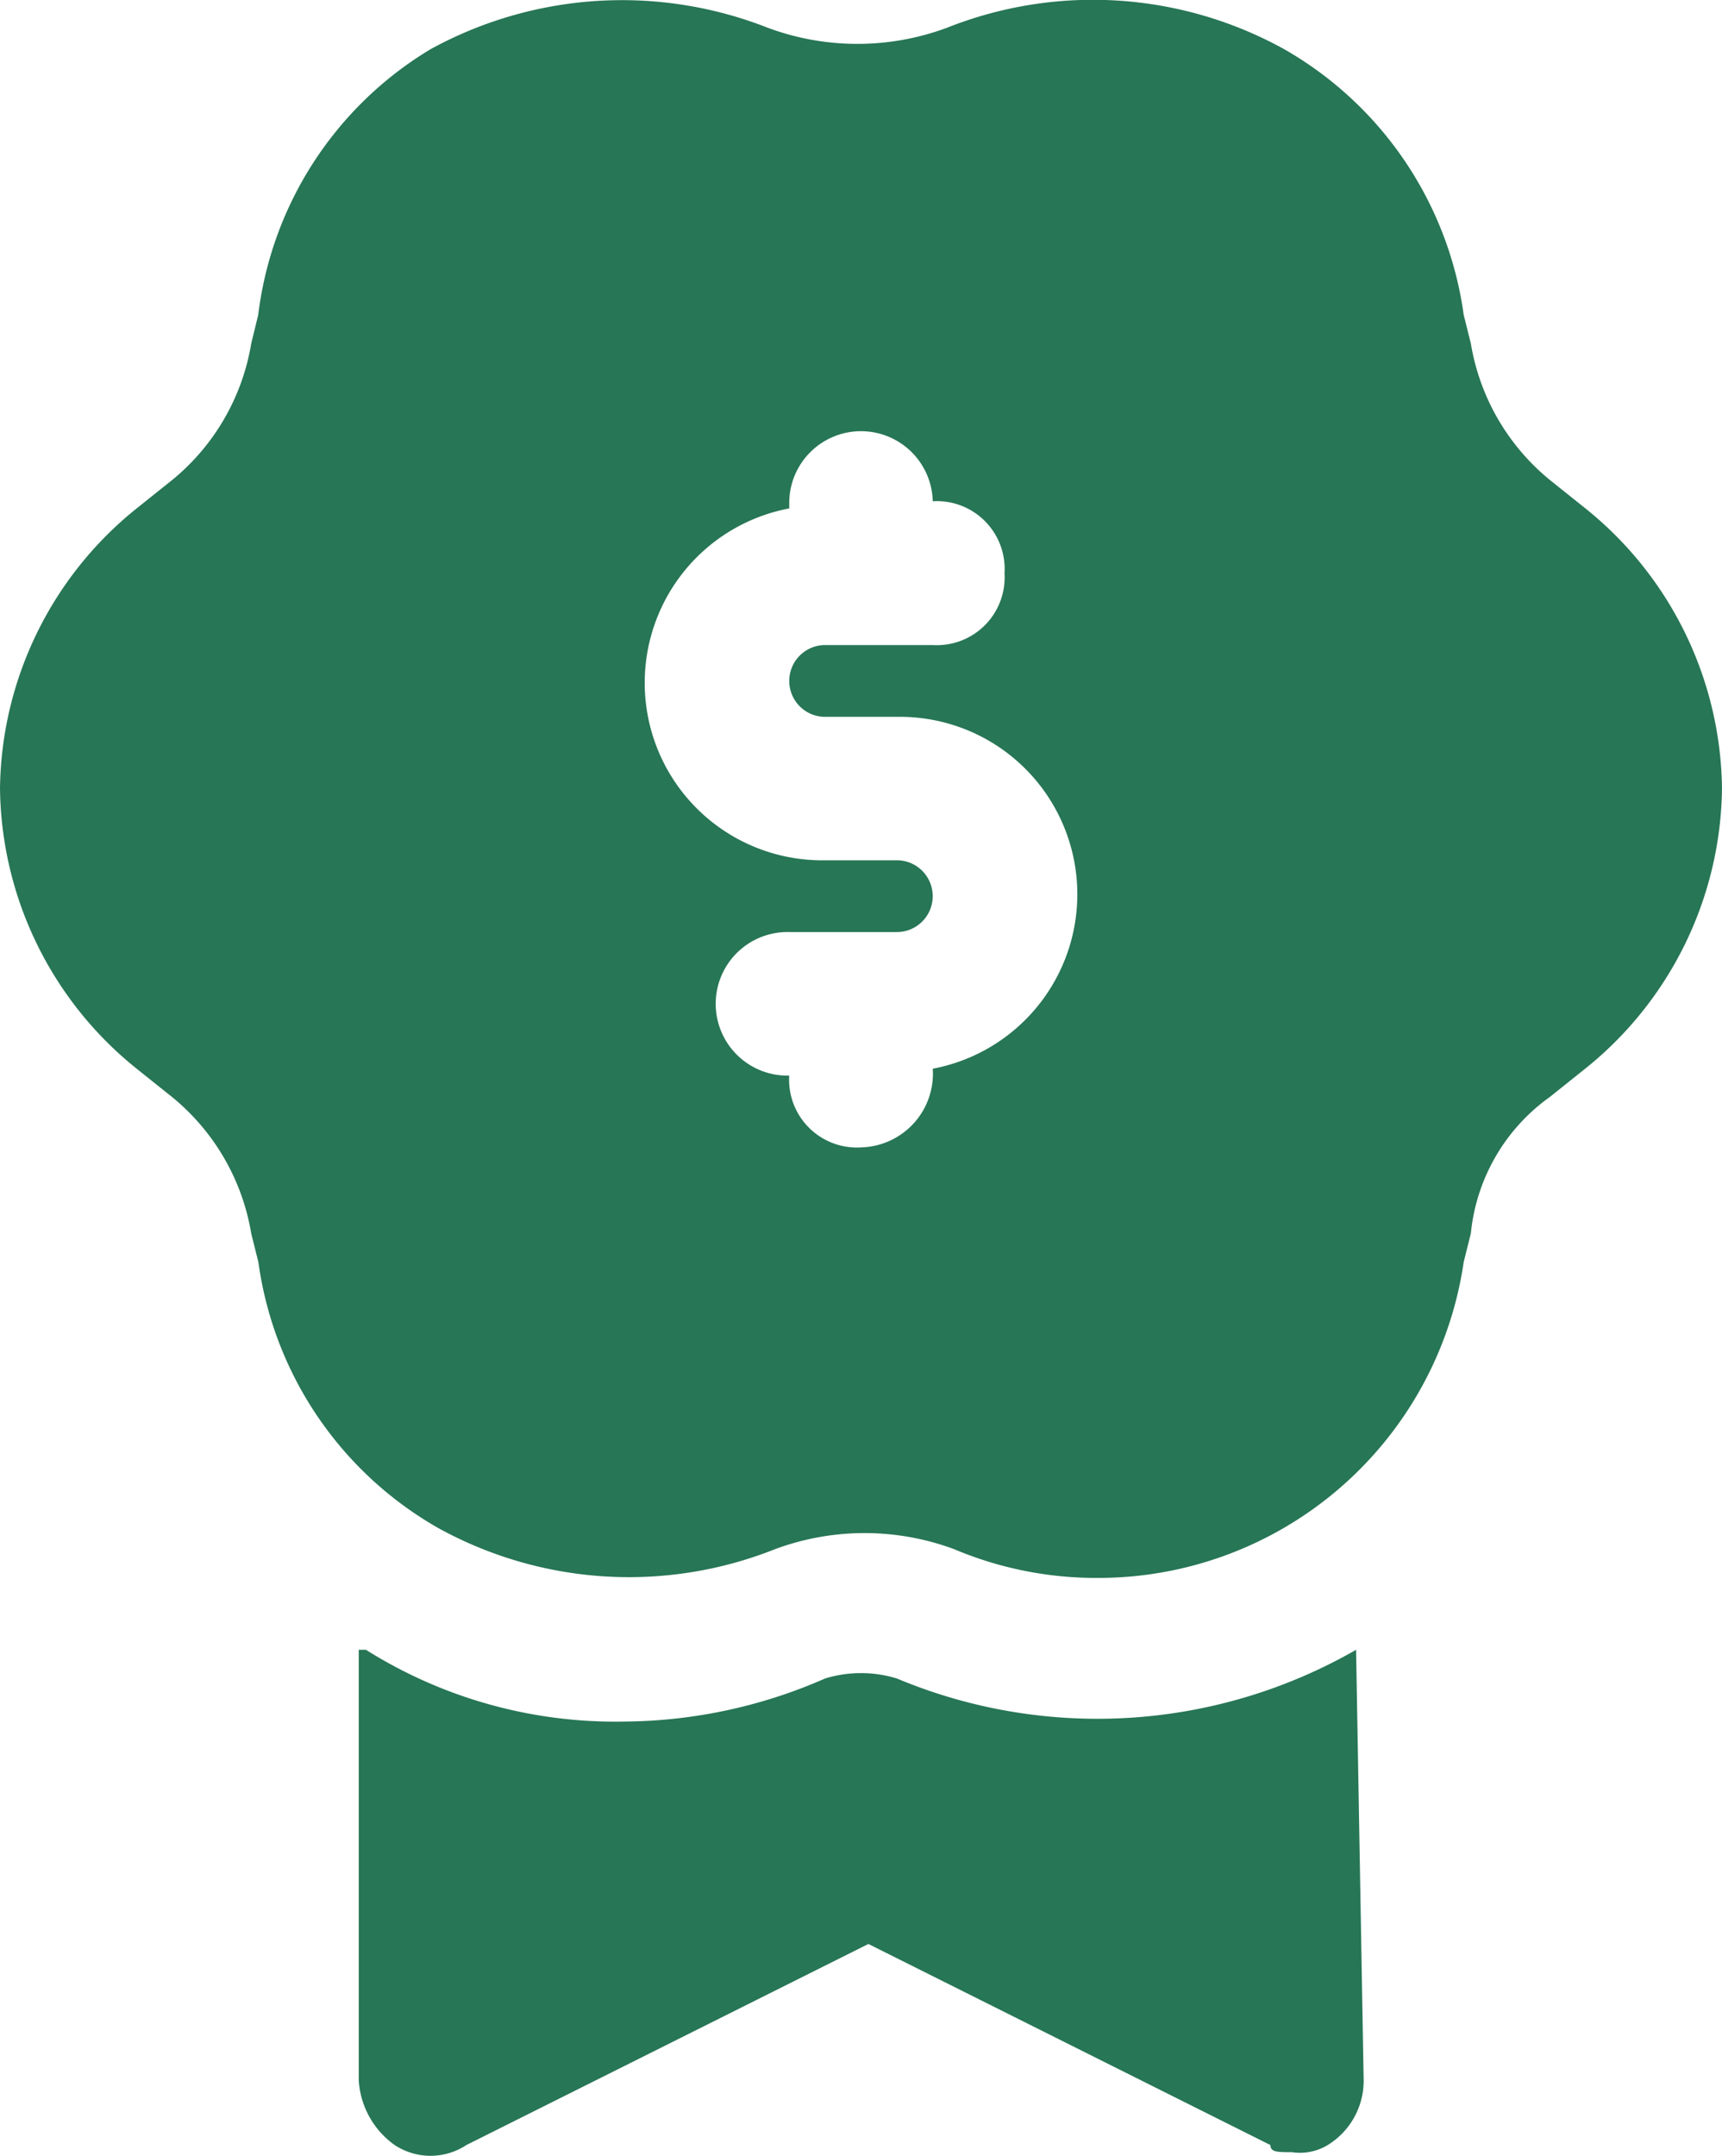
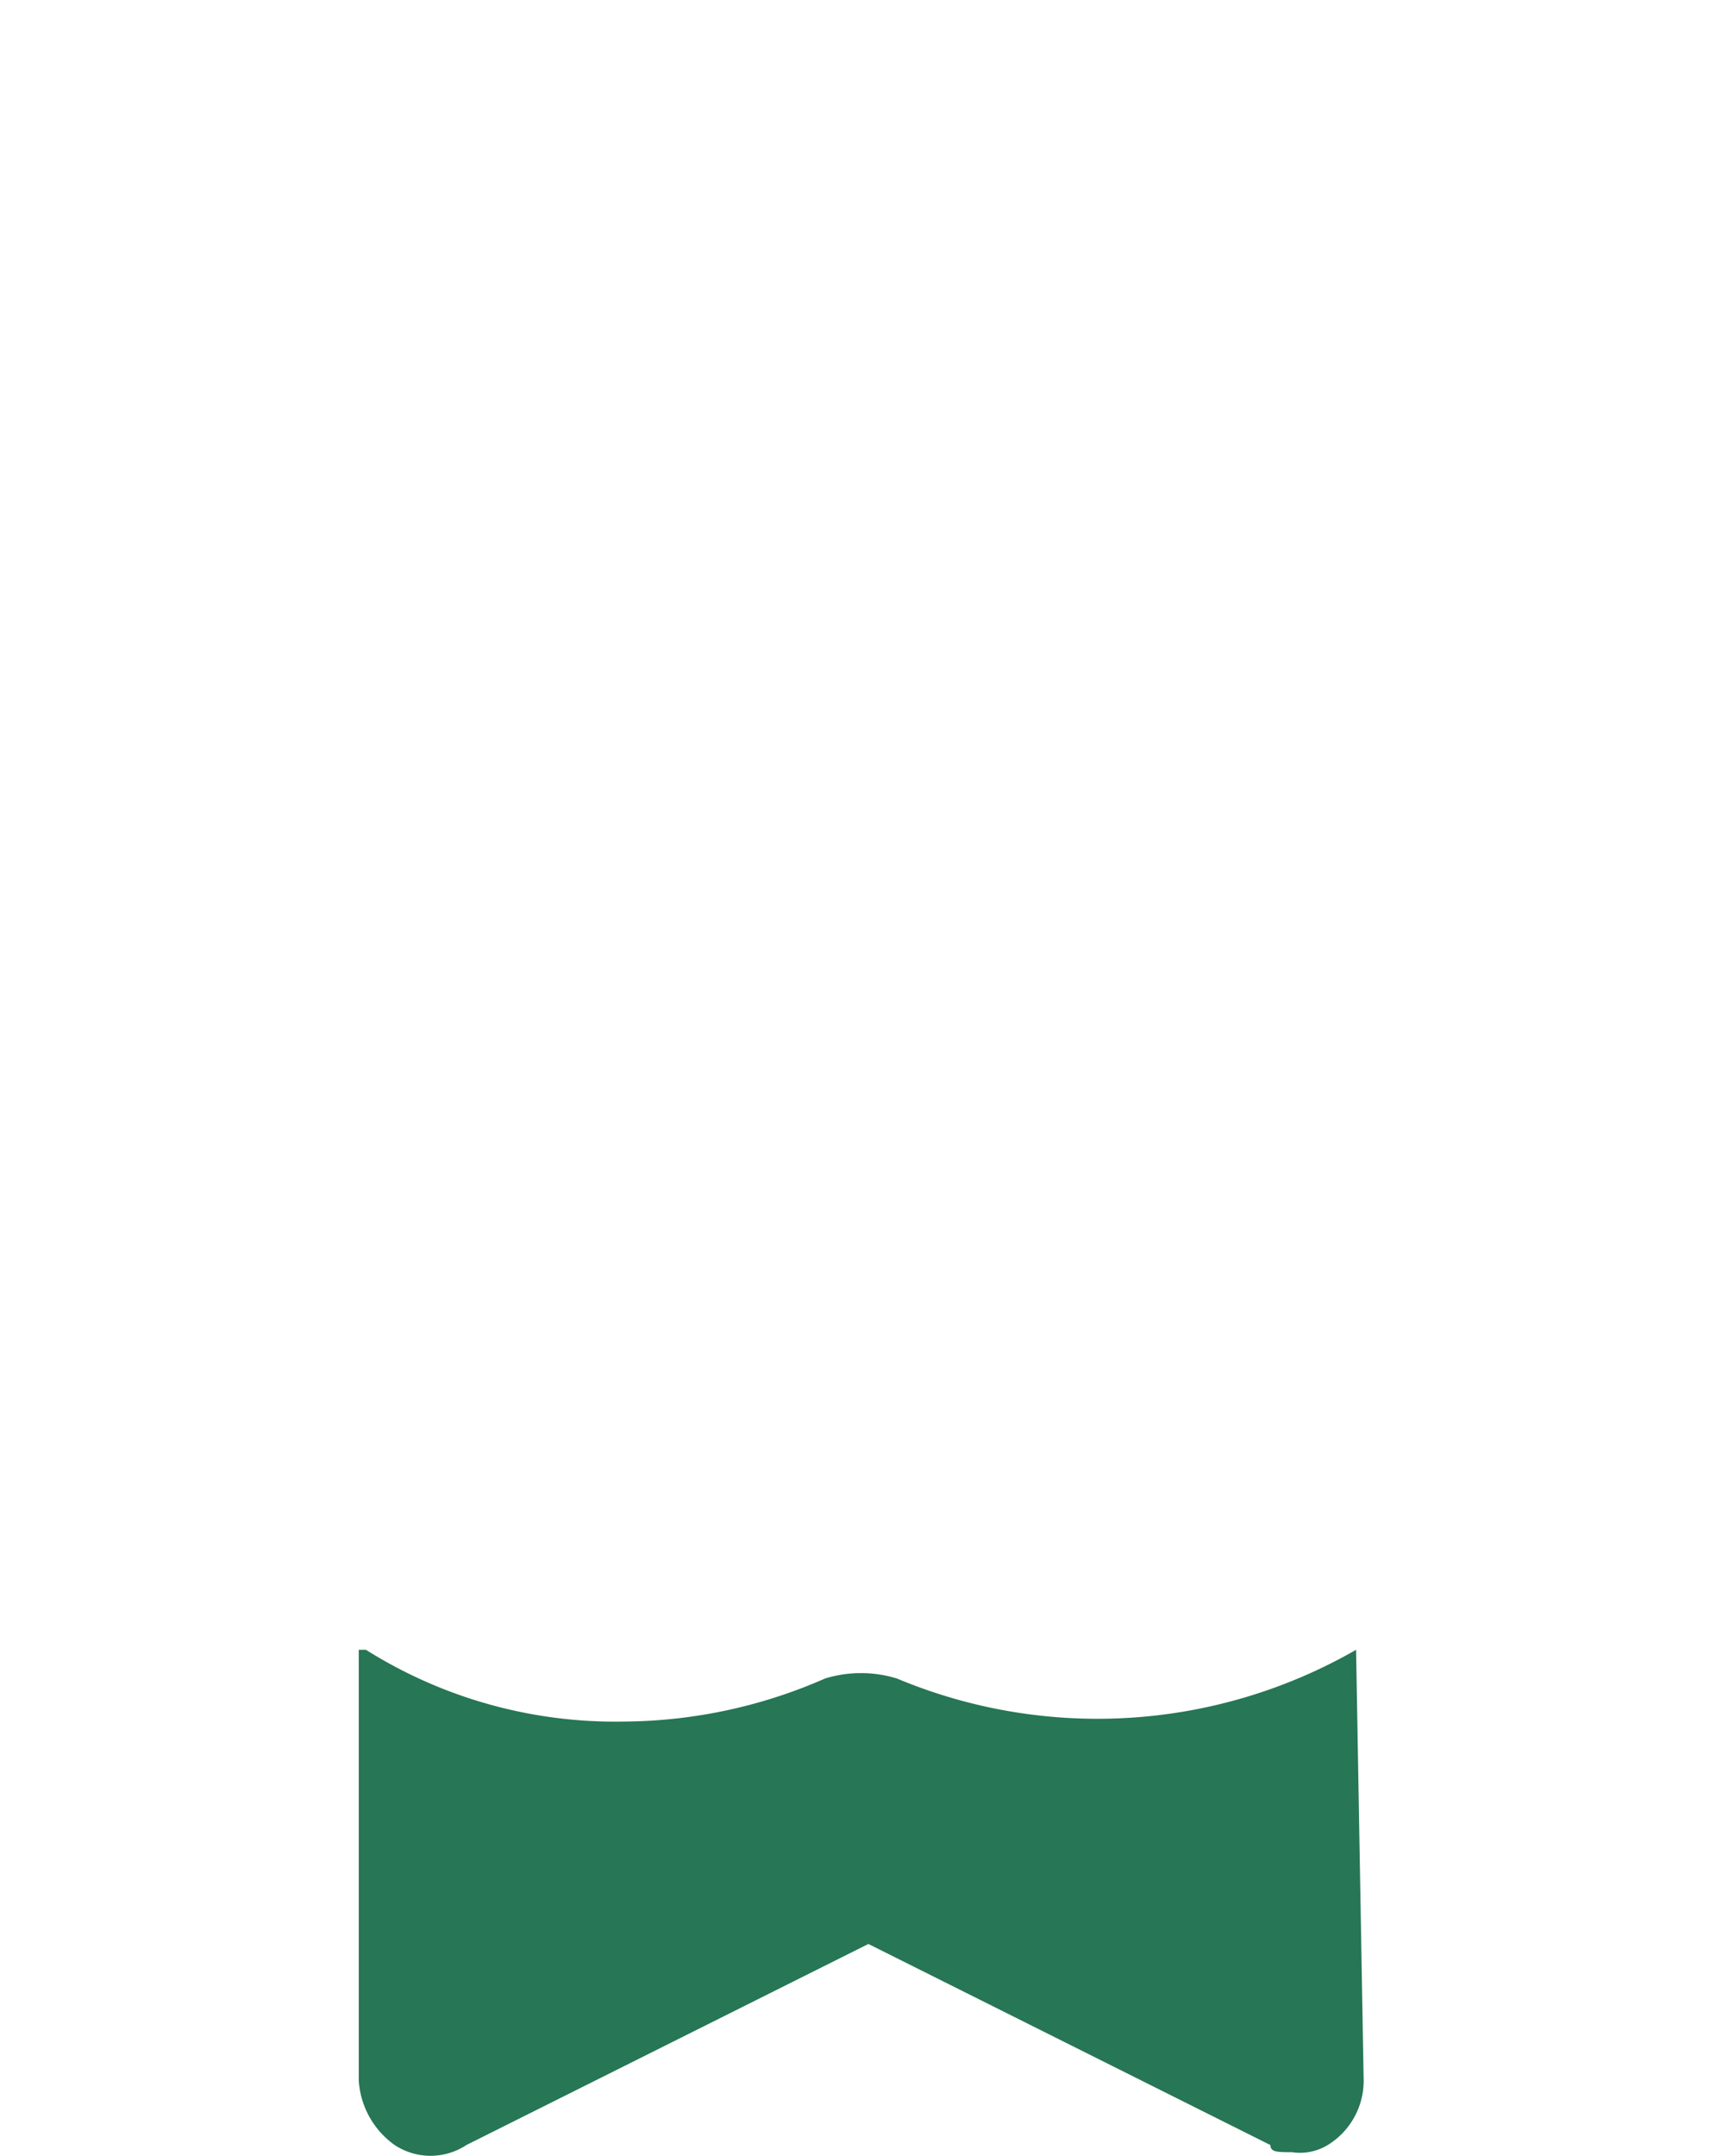
<svg xmlns="http://www.w3.org/2000/svg" id="_6619705_and_badge_ecommerce_offer_price_icon" data-name="6619705_and_badge_ecommerce_offer_price_icon" width="41.125" height="51.468" viewBox="0 0 41.125 51.468">
-   <path id="Path_211" data-name="Path 211" d="M41.869,13.156l-.857-.685a5.334,5.334,0,0,1-1.885-3.256l-.171-.685a8.66,8.66,0,0,0-4.284-6.34,9.436,9.436,0,0,0-8.054-.514,6.143,6.143,0,0,1-4.284,0,9.515,9.515,0,0,0-8.054.514,8.615,8.615,0,0,0-4.113,6.34L10,9.215a5.334,5.334,0,0,1-1.885,3.256l-.857.685h0A8.7,8.7,0,0,0,4,19.839a8.7,8.7,0,0,0,3.256,6.683l.857.685A5.334,5.334,0,0,1,10,30.463l.171.685a8.66,8.66,0,0,0,4.284,6.34A9.436,9.436,0,0,0,22.506,38a6.143,6.143,0,0,1,4.284,0,8.714,8.714,0,0,0,3.427.685,8.817,8.817,0,0,0,8.739-7.54l.171-.685a4.548,4.548,0,0,1,1.885-3.256l.857-.685a8.7,8.7,0,0,0,3.256-6.683A8.7,8.7,0,0,0,41.869,13.156ZM26.276,26.522h0a1.761,1.761,0,0,1-1.714,1.885,1.619,1.619,0,0,1-1.714-1.714,1.714,1.714,0,1,1,0-3.427h2.57a.857.857,0,1,0,0-1.714H23.706a4.237,4.237,0,0,1-.857-8.4v-.171a1.714,1.714,0,0,1,3.427,0A1.619,1.619,0,0,1,27.99,14.7a1.619,1.619,0,0,1-1.714,1.714h-2.57a.857.857,0,1,0,0,1.714h1.714a4.237,4.237,0,0,1,.857,8.4Z" transform="translate(-4 -1.014)" fill="#277656" />
  <path id="Path_212" data-name="Path 212" d="M32.818,24a12.406,12.406,0,0,1-10.967.685,2.92,2.92,0,0,0-1.714,0,12.1,12.1,0,0,1-4.8,1.028A11.187,11.187,0,0,1,9.171,24H9V34.281a2.045,2.045,0,0,0,.857,1.542,1.556,1.556,0,0,0,1.714,0l9.6-4.8,9.6,4.8c0,.171.171.171.514.171a1.284,1.284,0,0,0,.857-.171,1.8,1.8,0,0,0,.857-1.542L32.818,24Z" transform="translate(-0.432 15.387)" fill="#277656" />
</svg>